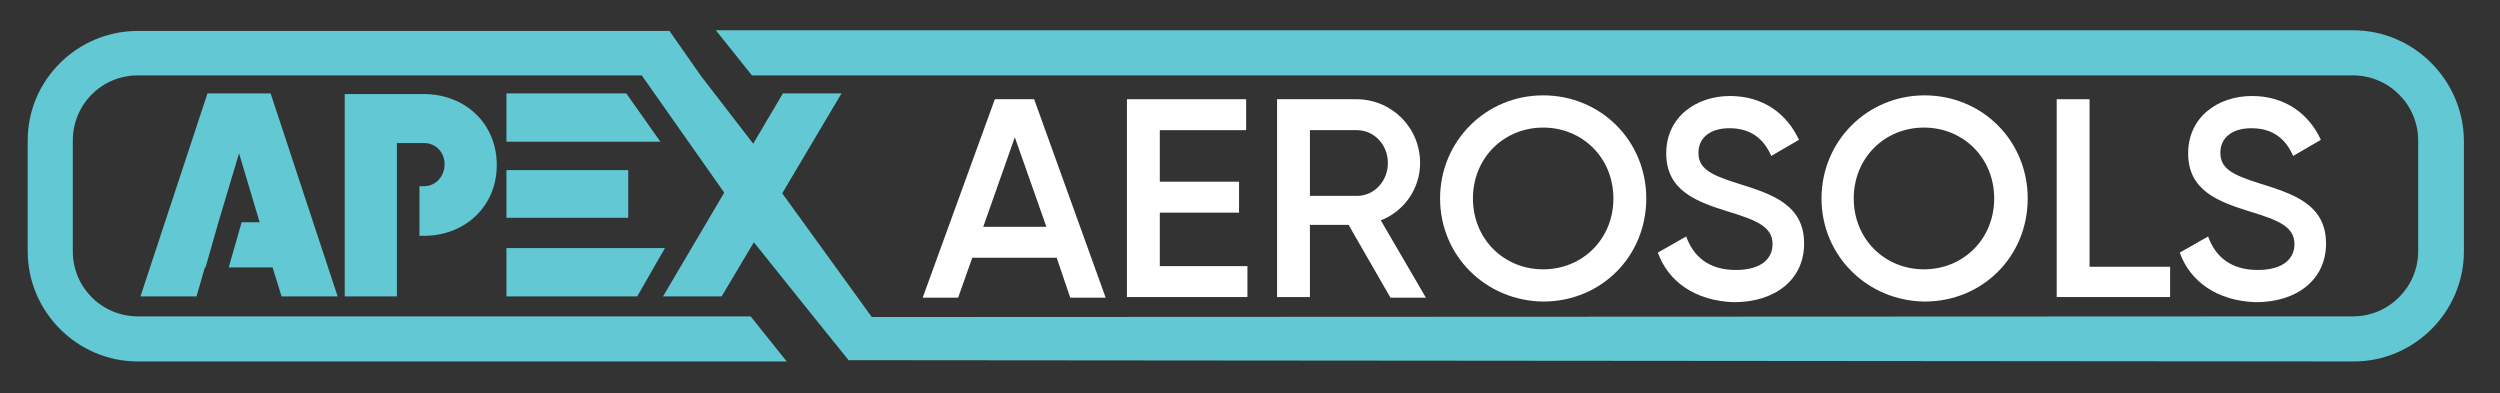
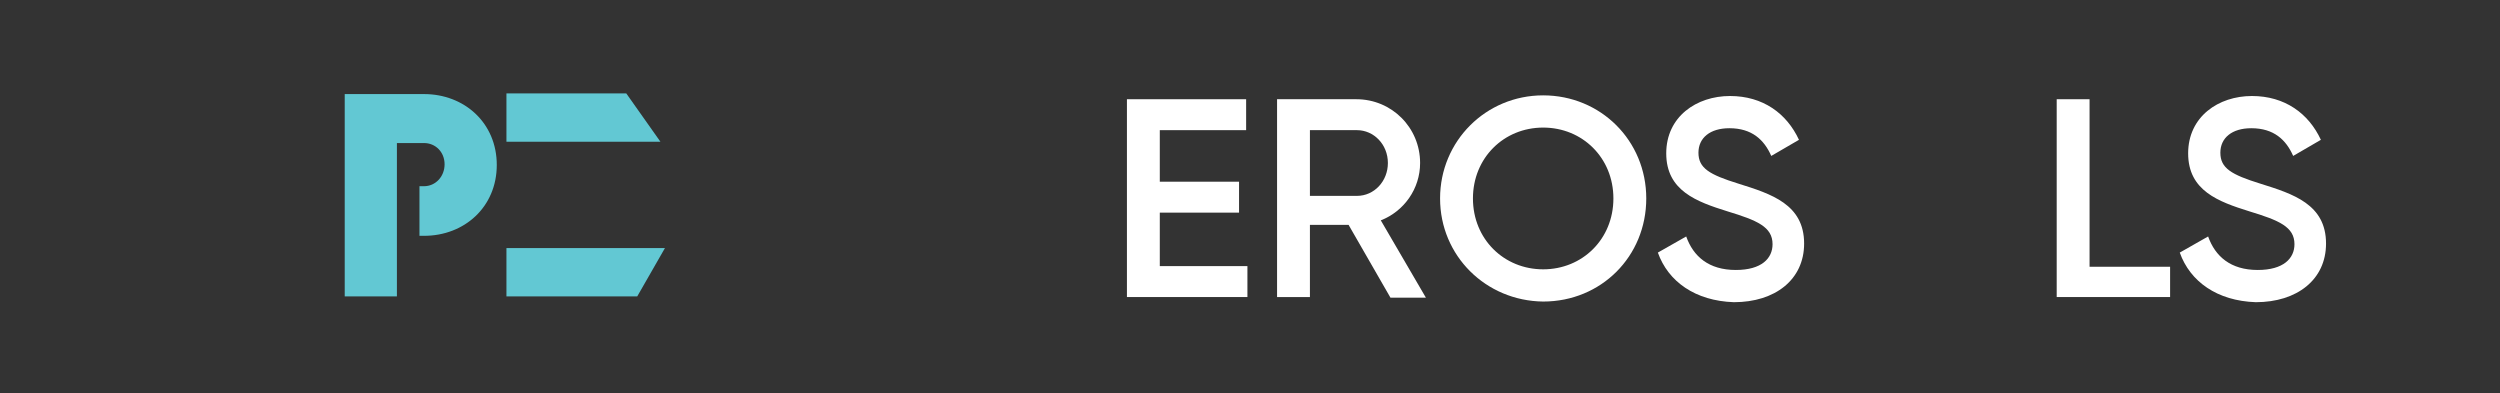
<svg xmlns="http://www.w3.org/2000/svg" version="1.1" id="Layer_1" x="0px" y="0px" viewBox="0 0 388 61" style="enable-background:new 0 0 388 61;" xml:space="preserve">
  <rect x="0" y="0" width="388" height="61" fill="#333333" stroke="none" />
  <style type="text/css">
	.st0{fill:#62C8D3;}
	.st1{fill:#FFFFFF;}
</style>
  <g>
    <g>
-       <polygon class="st0" points="35.5,41.5 42.3,41.5 43.7,46 52.4,46 42,14.5 32.2,14.5 21.8,46 30.5,46 31.8,41.5 31.9,41.5     33.9,34.5 33.9,34.5 37.1,23.8 40.3,34.5 37.5,34.5   " />
      <polygon class="st0" points="78.6,46 98.9,46 103.2,38.5 78.6,38.5   " />
      <polygon class="st0" points="97.2,14.5 78.6,14.5 78.6,22 102.5,22   " />
-       <rect x="78.6" y="26.4" class="st0" width="18.9" height="7.4" />
      <path class="st0" d="M65.8,28.9h-0.7v7.7h0.7c6.3,0,11.3-4.5,11.3-11s-5-11-11.3-11H53.5V46h8.1V22.2h4.2c1.8,0,3.2,1.4,3.2,3.3    S67.6,28.9,65.8,28.9z" />
-       <path class="st0" d="M365.2,4.7H111.1l5.6,7h248.5c5.5,0,10.1,4.5,10.1,10.1v17.2c0,5.5-4.5,10.1-10.1,10.1l-229.9,0.1L121.4,30    l9.2-15.5h-9.1l-4.6,7.8l-8.1-10.5l0,0l-4.9-7H21.4C12,4.8,4.3,12.4,4.3,21.8v17.2c0,9.4,7.7,17.1,17.1,17.1h100.7l-5.6-7H21.4    c-5.6,0-10.1-4.5-10.1-10.1V21.8c0-5.6,4.5-10.1,10.1-10.1h78.2l12.8,18.2L102.9,46h9.1l5-8.4l9.3,11.6h0l5.4,6.7l233.6,0.2    c9.4,0,17.1-7.7,17.1-17.1V21.8C382.3,12.4,374.6,4.7,365.2,4.7z" />
    </g>
    <g>
-       <path class="st1" d="M164,40h-13.1l-2.2,6.2h-5.5l11.2-30.8h6.1l11.1,30.8h-5.5L164,40z M162.4,35.2l-4.9-13.9l-4.9,13.9H162.4z" />
      <path class="st1" d="M193.6,41.3v4.8h-18.7V15.4h18.5v4.8H180v8h12.3V33H180v8.3L193.6,41.3L193.6,41.3z" />
      <path class="st1" d="M209.3,34.9h-6v11.2h-5.1V15.4h12.3c5.5,0,9.9,4.4,9.9,9.9c0,4-2.5,7.5-6.1,8.9l7,12h-5.5L209.3,34.9z     M203.3,30.4h7.3c2.7,0,4.8-2.3,4.8-5.1c0-2.9-2.2-5.1-4.8-5.1h-7.3V30.4z" />
      <path class="st1" d="M223.5,30.8c0-8.9,7.1-16,16-16c8.9,0,16,7,16,16s-7,16-16,16C230.6,46.7,223.5,39.7,223.5,30.8z M250.4,30.8    c0-6.3-4.8-11-10.9-11s-10.9,4.7-10.9,11s4.8,11,10.9,11S250.4,37.1,250.4,30.8z" />
      <path class="st1" d="M257.3,39.2l4.4-2.5c1.1,3.1,3.5,5.2,7.7,5.2c4,0,5.7-1.8,5.7-4c0-2.7-2.4-3.7-7-5.1c-4.8-1.5-9.5-3.2-9.5-9    c0-5.7,4.7-8.9,9.9-8.9c5.1,0,8.8,2.7,10.7,6.8l-4.3,2.5c-1.1-2.5-3-4.3-6.5-4.3c-3,0-4.8,1.5-4.8,3.8c0,2.4,1.7,3.4,6.2,4.8    c5.1,1.6,10.2,3.2,10.2,9.3c0,5.6-4.5,9.1-10.9,9.1C263.1,46.7,258.9,43.7,257.3,39.2z" />
-       <path class="st1" d="M282.7,30.8c0-8.9,7.1-16,16-16c8.9,0,16,7,16,16s-7,16-16,16C289.8,46.7,282.7,39.7,282.7,30.8z M309.5,30.8    c0-6.3-4.8-11-10.9-11s-10.9,4.7-10.9,11s4.8,11,10.9,11S309.5,37.1,309.5,30.8z" />
      <path class="st1" d="M336.8,41.3v4.8h-17.6V15.4h5.1v26H336.8z" />
      <path class="st1" d="M338.3,39.2l4.4-2.5c1.1,3.1,3.5,5.2,7.7,5.2c4,0,5.7-1.8,5.7-4c0-2.7-2.4-3.7-7-5.1c-4.8-1.5-9.5-3.2-9.5-9    c0-5.7,4.7-8.9,9.9-8.9c5.1,0,8.8,2.7,10.7,6.8l-4.3,2.5c-1.1-2.5-3-4.3-6.5-4.3c-3,0-4.8,1.5-4.8,3.8c0,2.4,1.7,3.4,6.2,4.8    c5.1,1.6,10.2,3.2,10.2,9.3c0,5.6-4.5,9.1-10.9,9.1C344.1,46.7,339.9,43.7,338.3,39.2z" />
    </g>
  </g>
</svg>